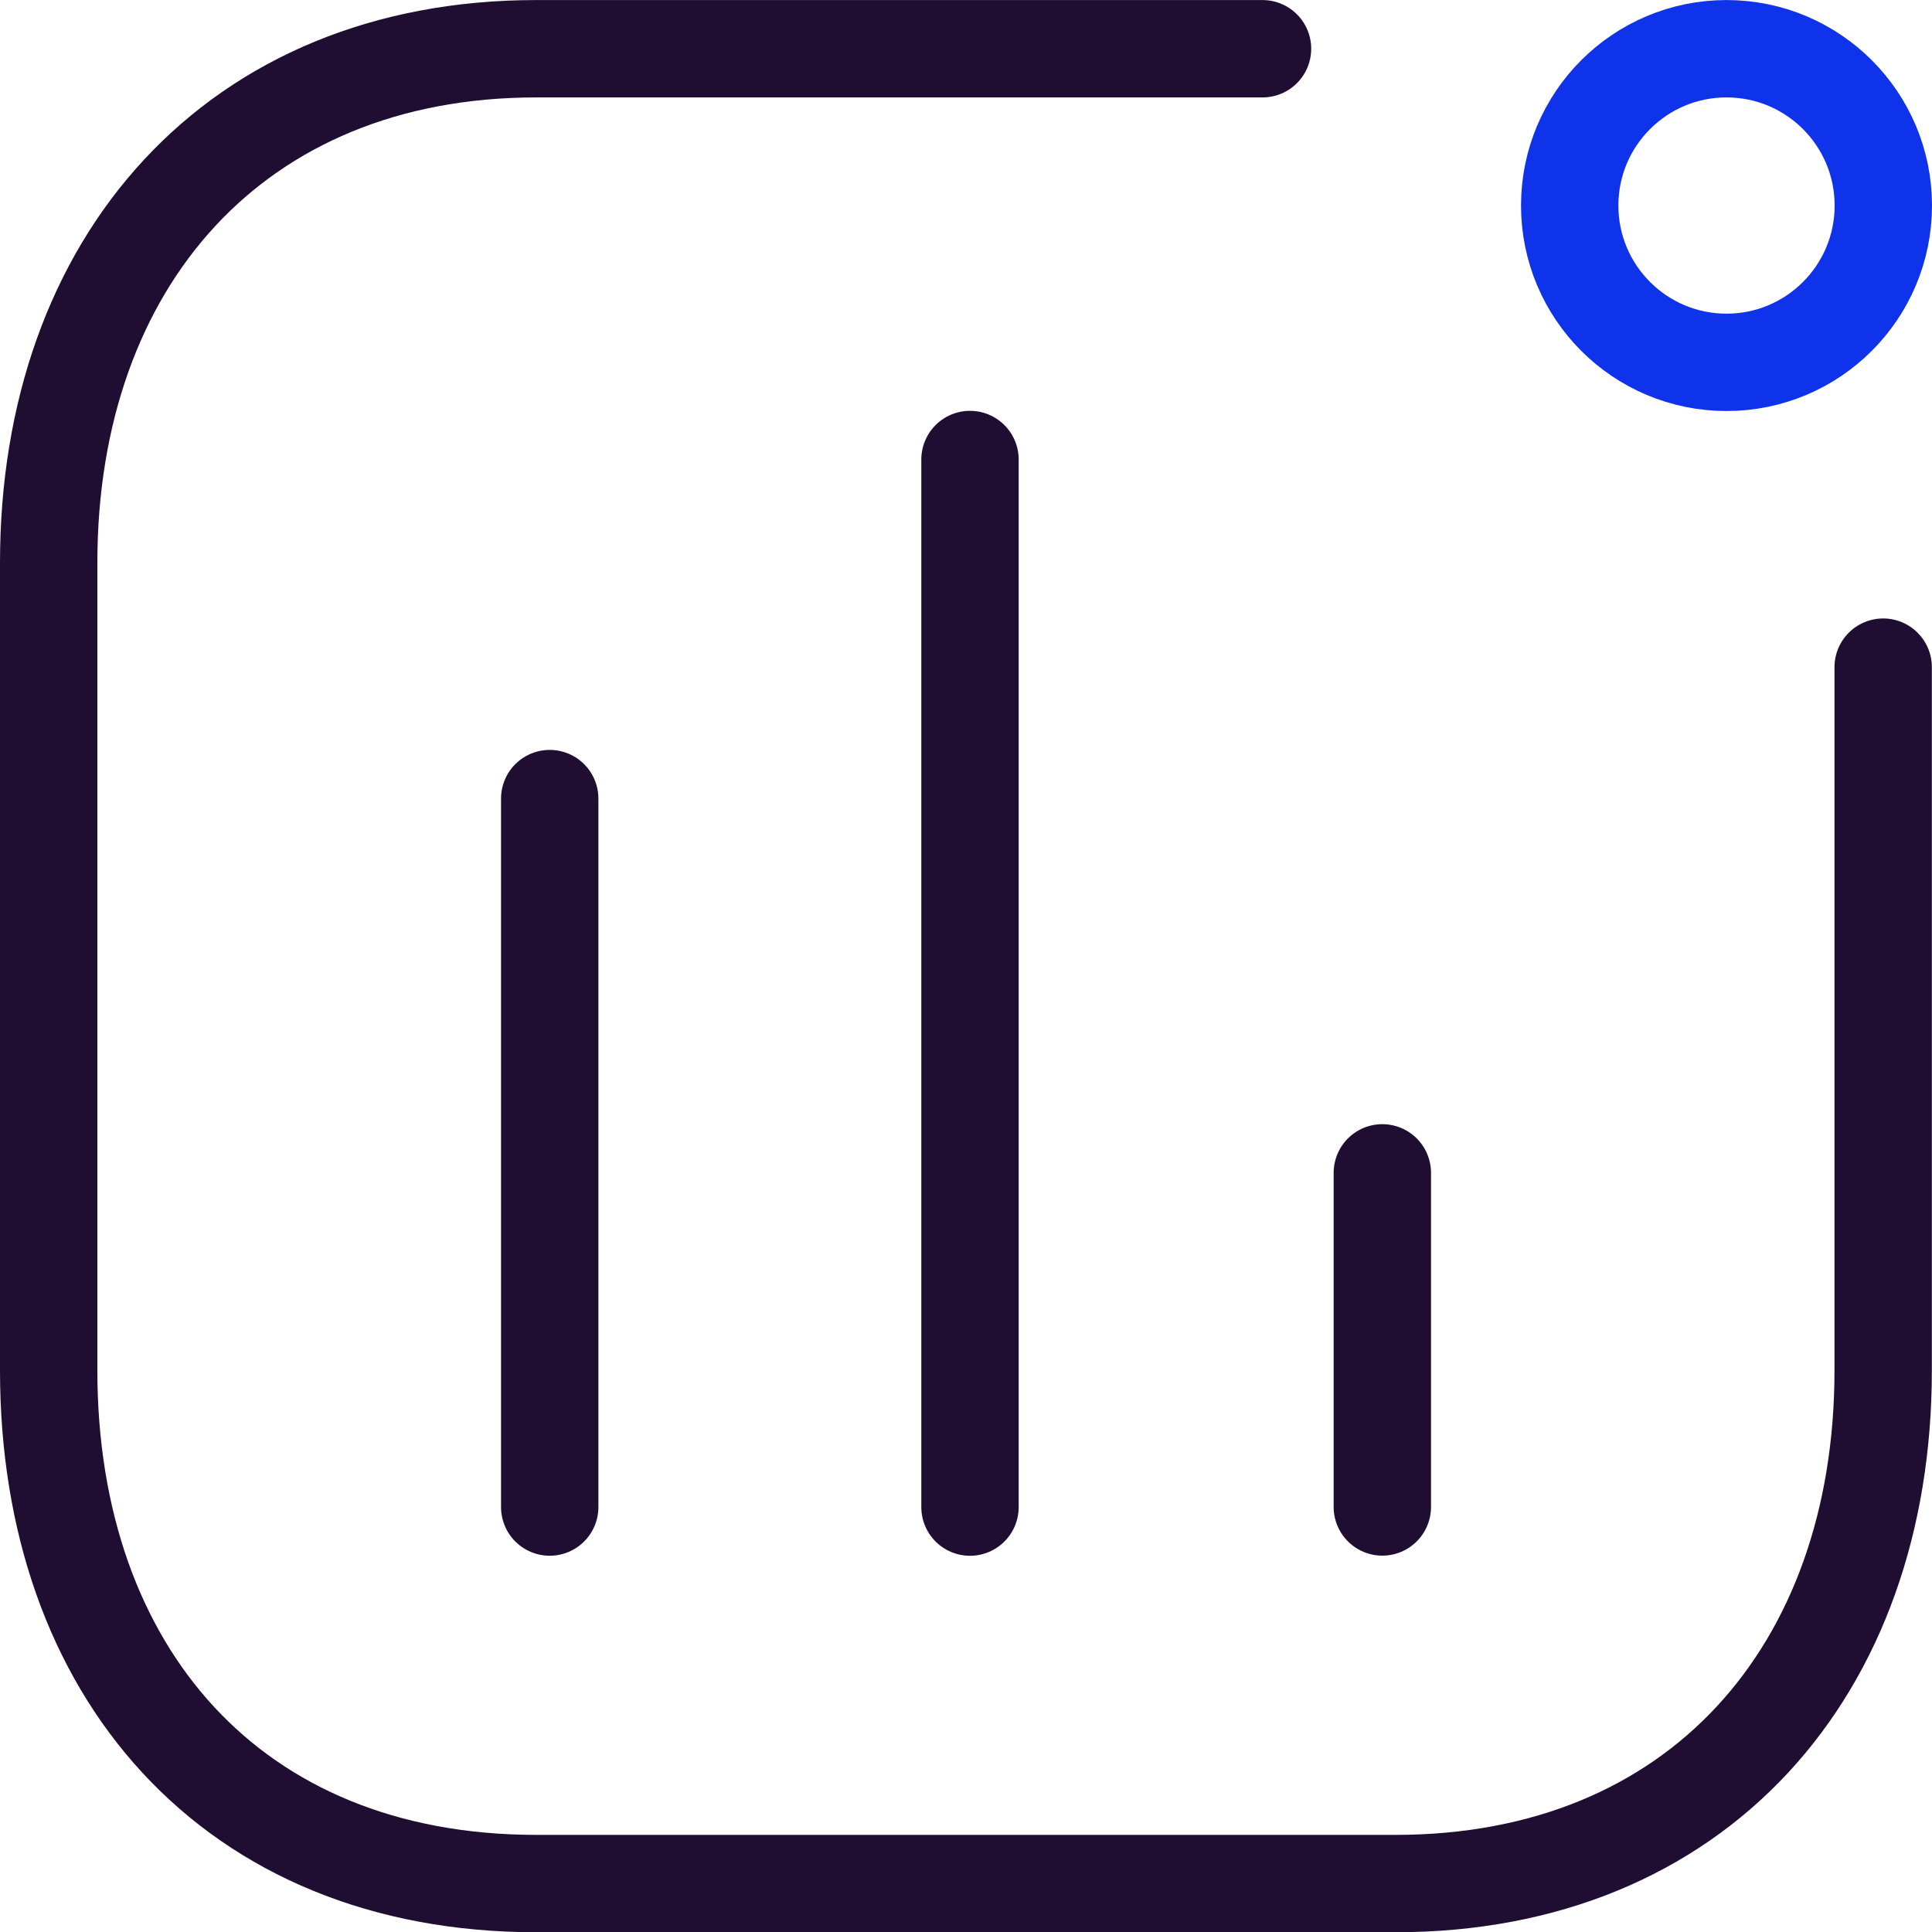
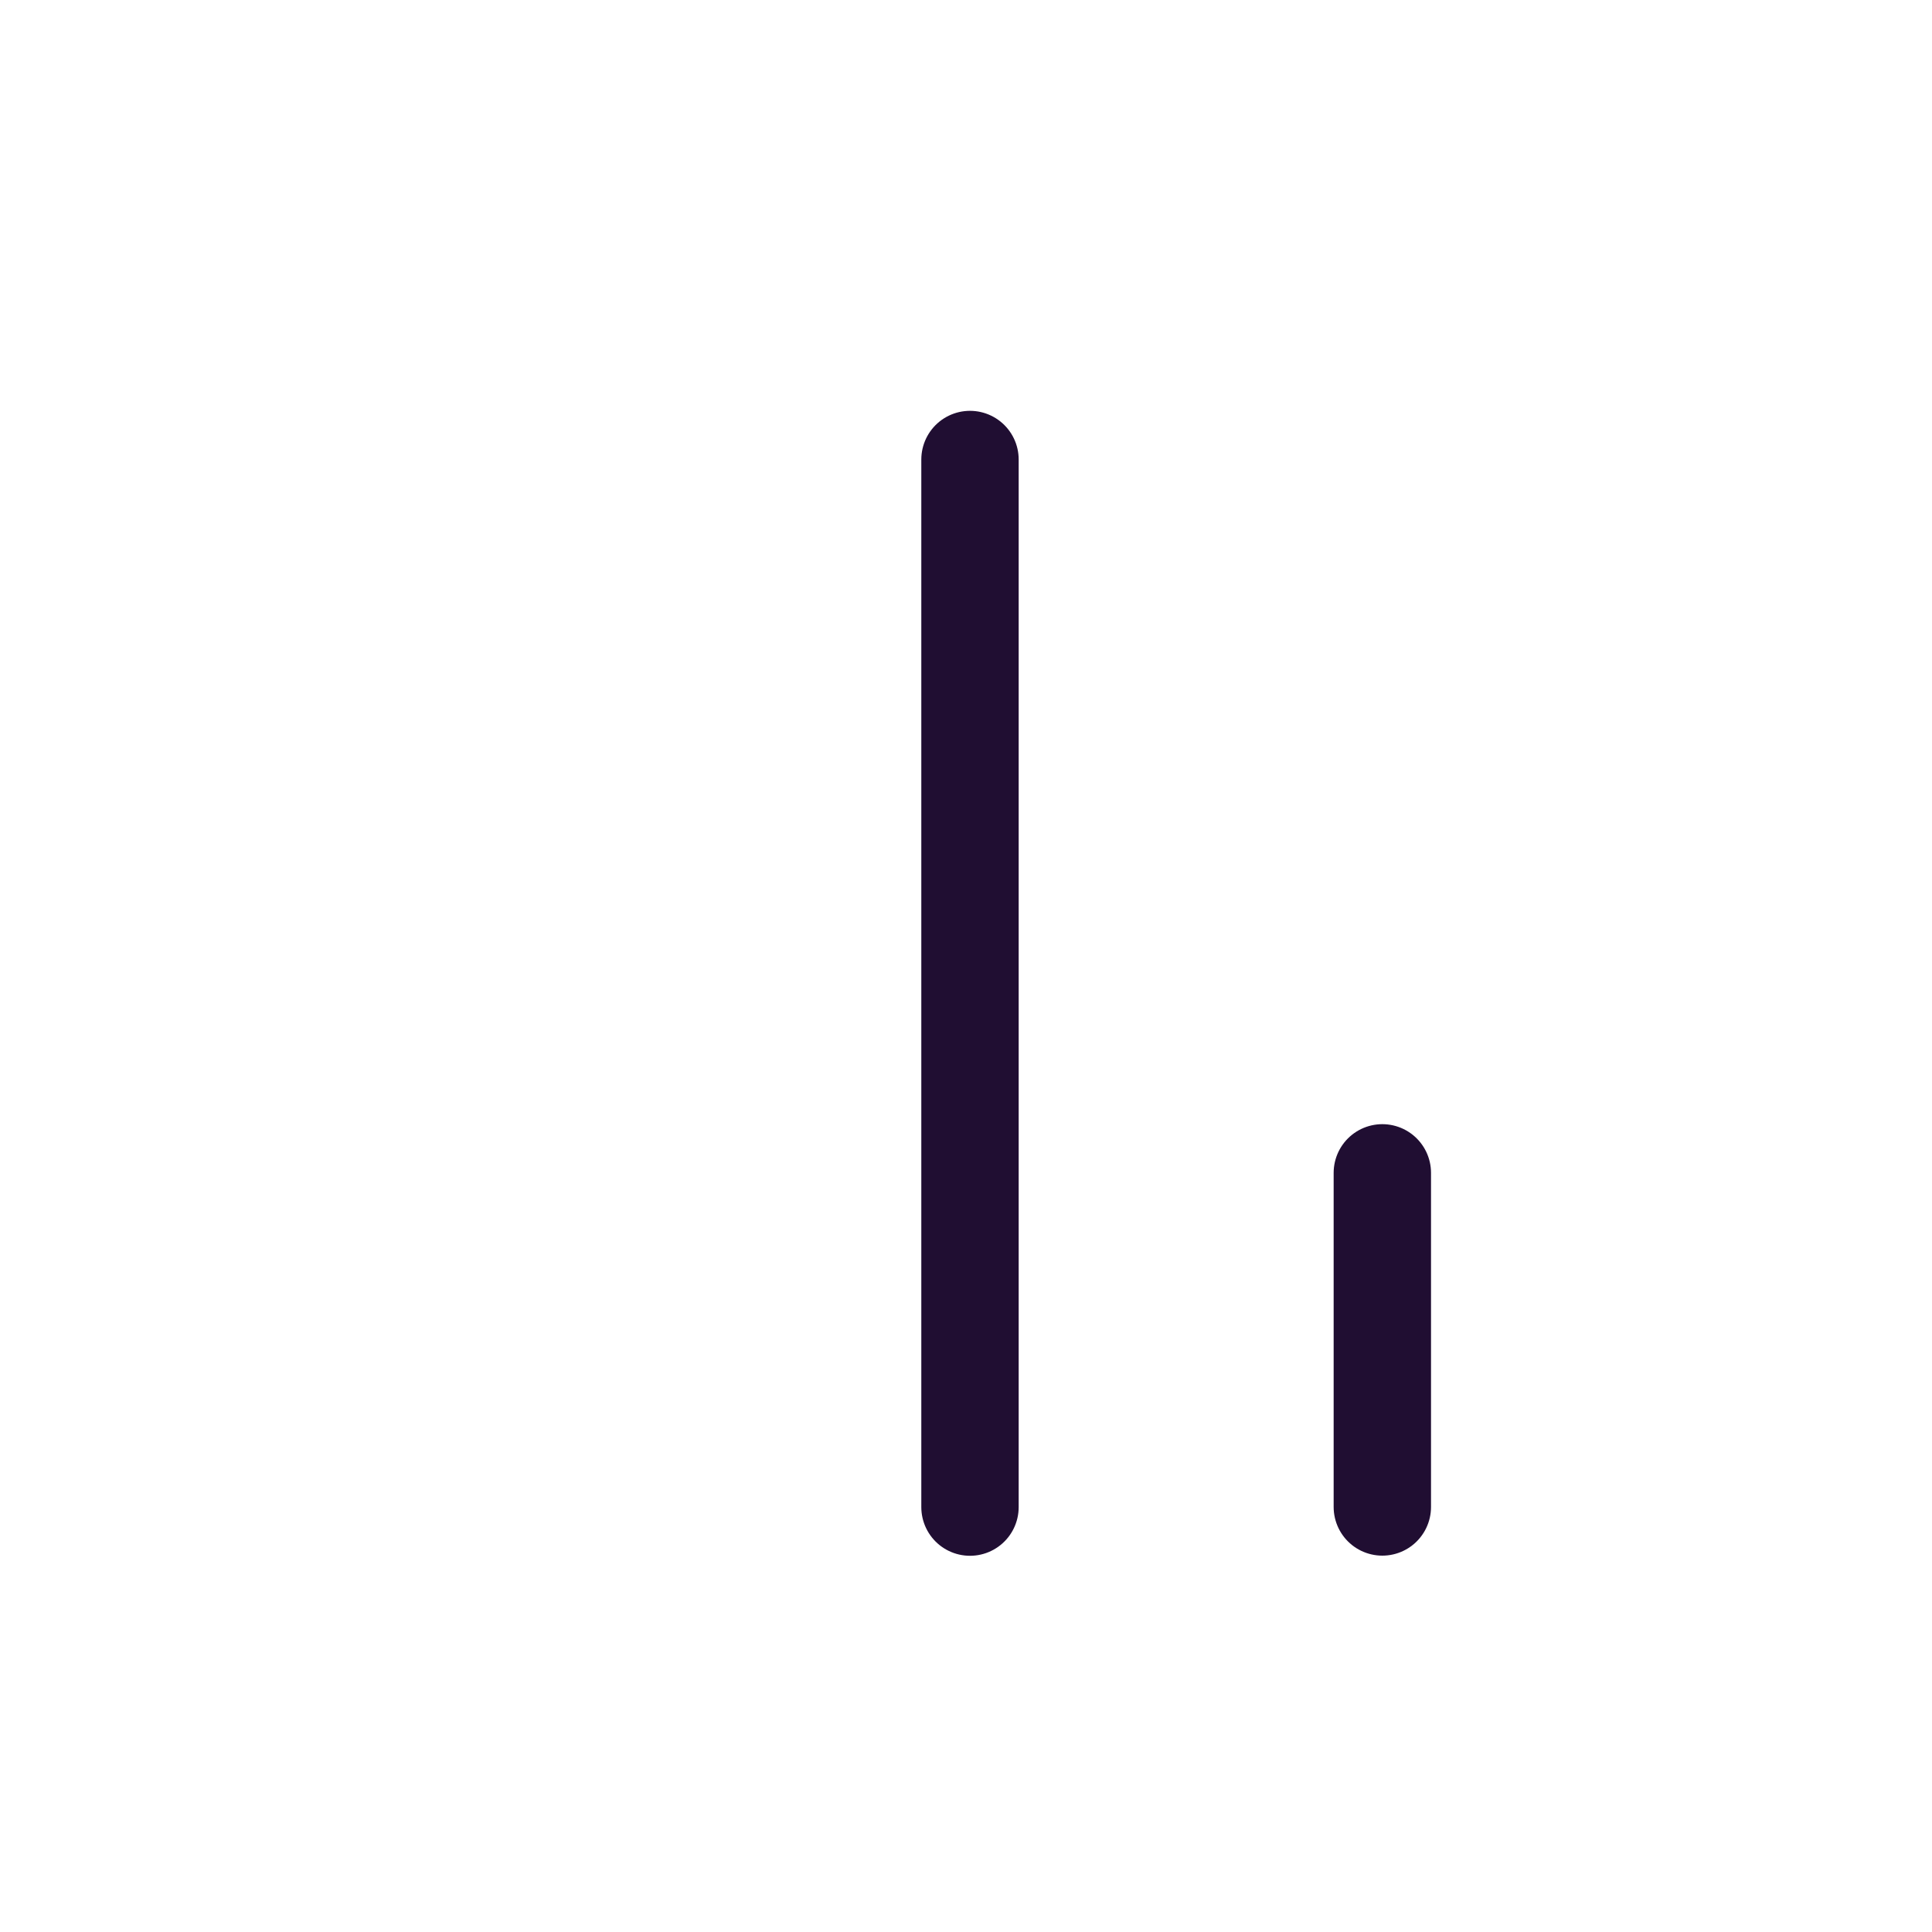
<svg xmlns="http://www.w3.org/2000/svg" width="39.686" height="39.692" viewBox="0 0 39.686 39.692">
  <g id="Group_1456" data-name="Group 1456" transform="translate(-69 -2098.816)">
    <g id="Group_1455" data-name="Group 1455">
      <g id="Group_1446" data-name="Group 1446">
        <g id="Group_1275" data-name="Group 1275" transform="translate(-568 1953.618)">
-           <circle id="Ellipse_144" data-name="Ellipse 144" cx="3.221" cy="3.221" r="3.221" transform="translate(669.244 146.199)" fill="none" stroke="#0f32eb" stroke-linecap="round" stroke-linejoin="round" stroke-width="2" />
          <g id="Group_920" data-name="Group 920" transform="translate(648.292 154.637)">
-             <path id="Line_182" data-name="Line 182" d="M457.465,91.976v14.553" transform="translate(-457.465 -85.011)" fill="none" stroke="#200e32" stroke-linecap="round" stroke-linejoin="round" stroke-width="2" />
            <path id="Line_183" data-name="Line 183" d="M464.118,86.608v21.519" transform="translate(-455.485 -86.608)" fill="none" stroke="#200e32" stroke-linecap="round" stroke-linejoin="round" stroke-width="2" />
            <path id="Line_184" data-name="Line 184" d="M470.646,97.9v6.863" transform="translate(-453.543 -83.247)" fill="none" stroke="#200e32" stroke-linecap="round" stroke-linejoin="round" stroke-width="2" />
          </g>
          <g id="Activity-4" transform="translate(638 146.199)">
-             <path id="Path-13" d="M474.467,80.105H459.549c-6.183,0-10.016,4.378-10.016,10.559v16.59c0,6.182,3.759,10.541,10.016,10.541H477.2c6.182,0,10.016-4.36,10.016-10.541V92.808" transform="translate(-449.533 -80.105)" fill="none" stroke="#200e32" stroke-linecap="round" stroke-linejoin="round" stroke-width="2" />
-           </g>
+             </g>
        </g>
      </g>
    </g>
  </g>
</svg>